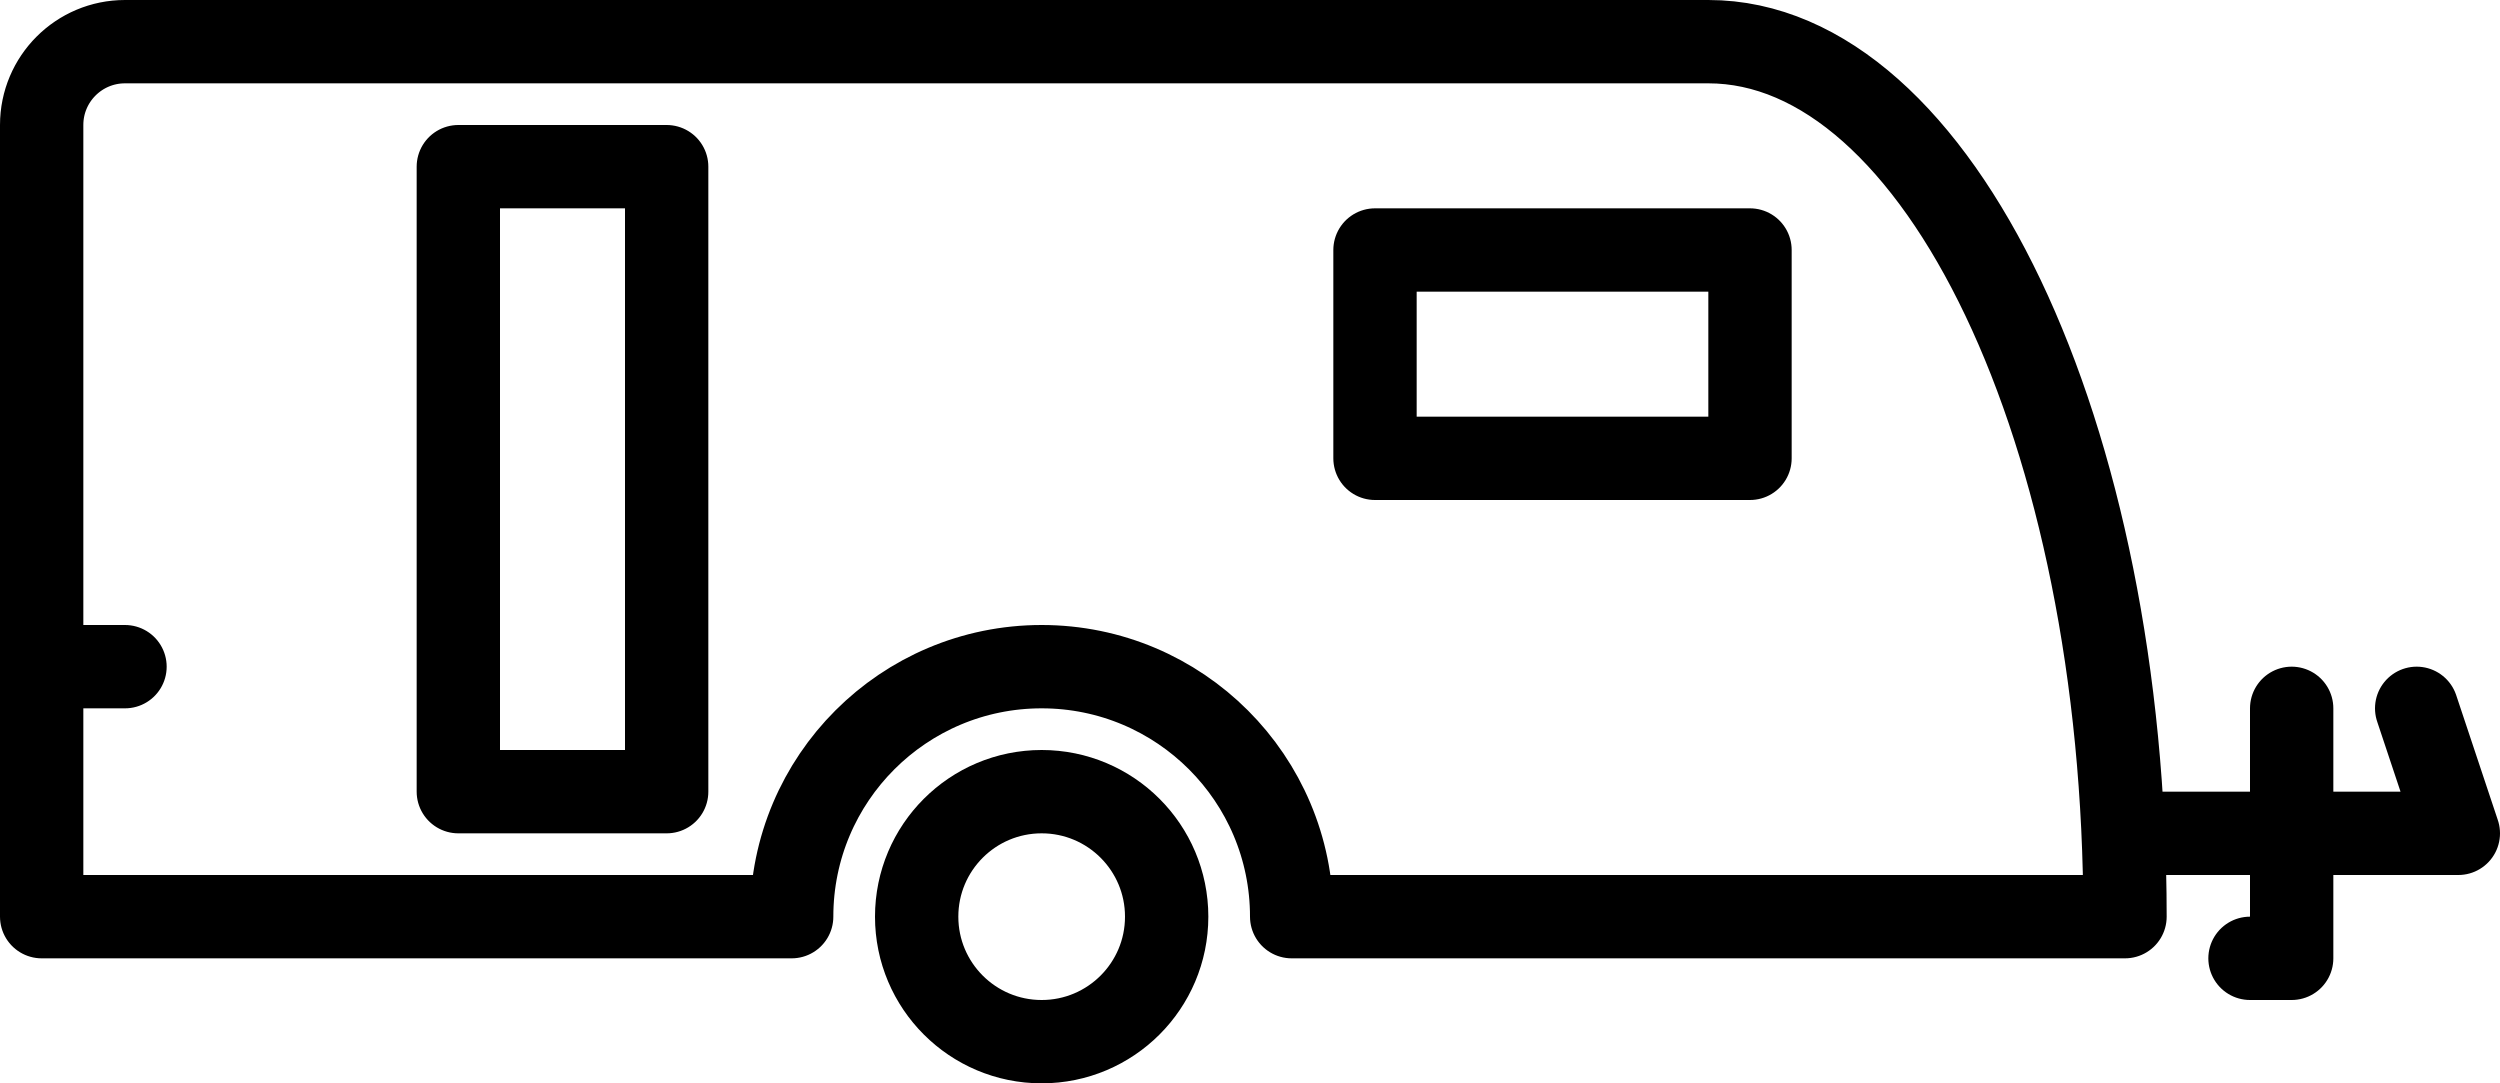
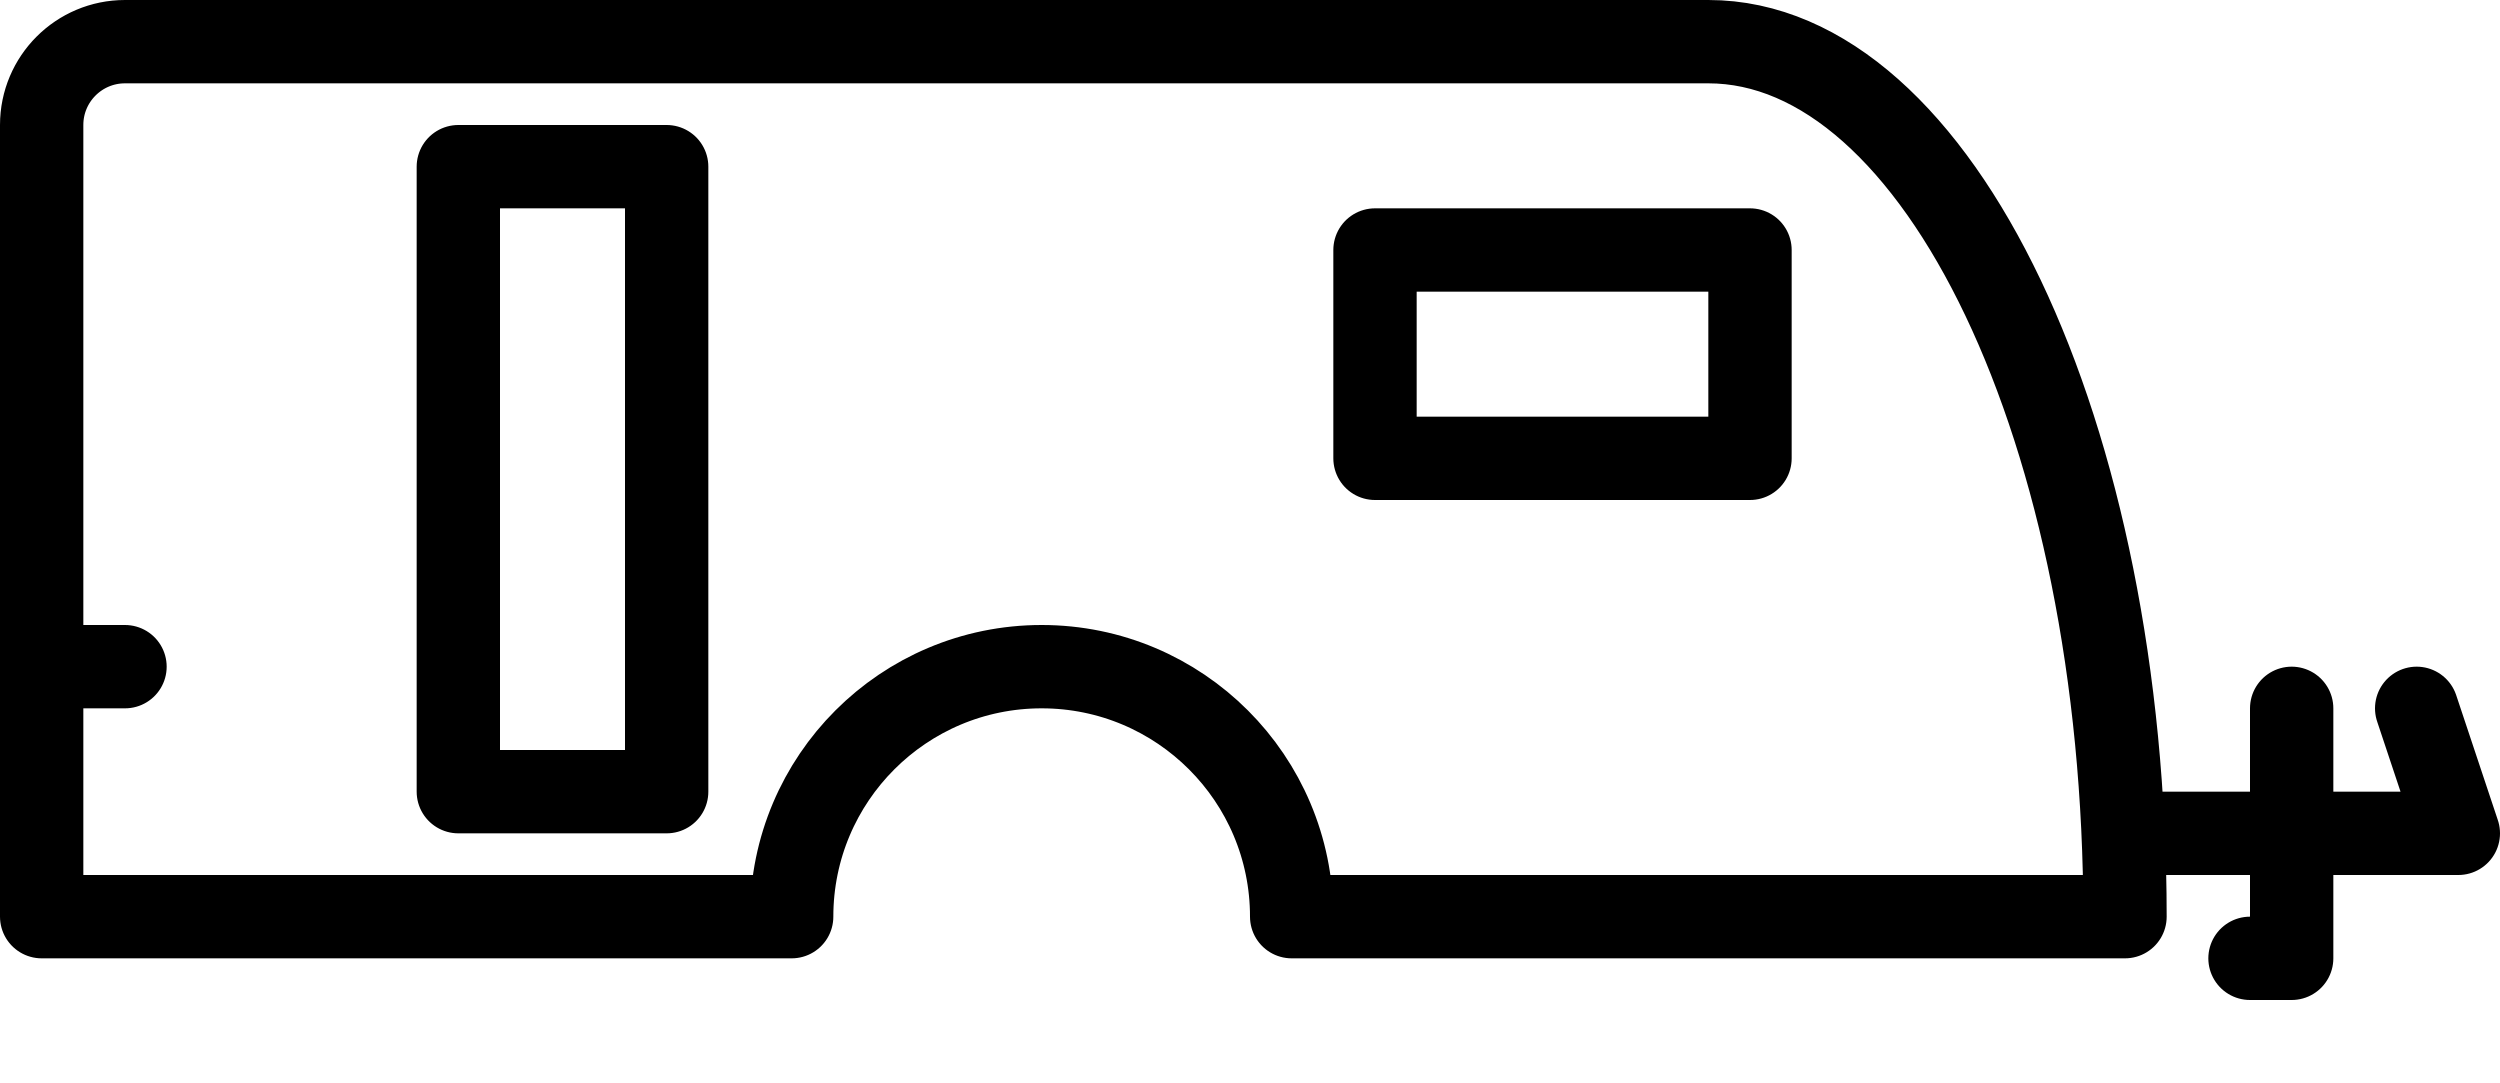
<svg xmlns="http://www.w3.org/2000/svg" width="60" height="26" viewBox="0 0 60 26">
  <g fill="none" fill-rule="evenodd" stroke="#000" stroke-width="2" transform="matrix(-1 0 0 1 59 .5)">
-     <path d="M37,21.5 C37,23.157 35.657,24.5 34,24.5 C32.343,24.5 31,23.157 31,21.5 C31,19.843 32.343,18.5 34,18.5 C35.657,18.5 37,19.843 37,21.5 L37,21.5 Z" />
    <path stroke-linecap="round" d="M28 21.5C28 18.186 30.686 15.5 34 15.5 37.314 15.5 40 18.186 40 21.5M40 21.5L58 21.5M58 2.5L58 21.5M58 2.5C58 1.395 57.105.5 56 .5M56 .5L18 .5M8 21.5C8 9.893 12.473.5 18 .5M28 21.5L8 21.5M8 19.5L0 19.5M1 16.5L0 19.5M4 16.5L4 22.5M5 22.5L4 22.5M17 5.5L17 10.5M26 10.5L17 10.5M26 5.5L26 10.5M17 5.5L26 5.5M43 3.5L43 18.5M48 3.5L43 3.5M48 18.5L48 3.5M43 18.5L48 18.5M58 15.5L56 15.5" />
  </g>
</svg>